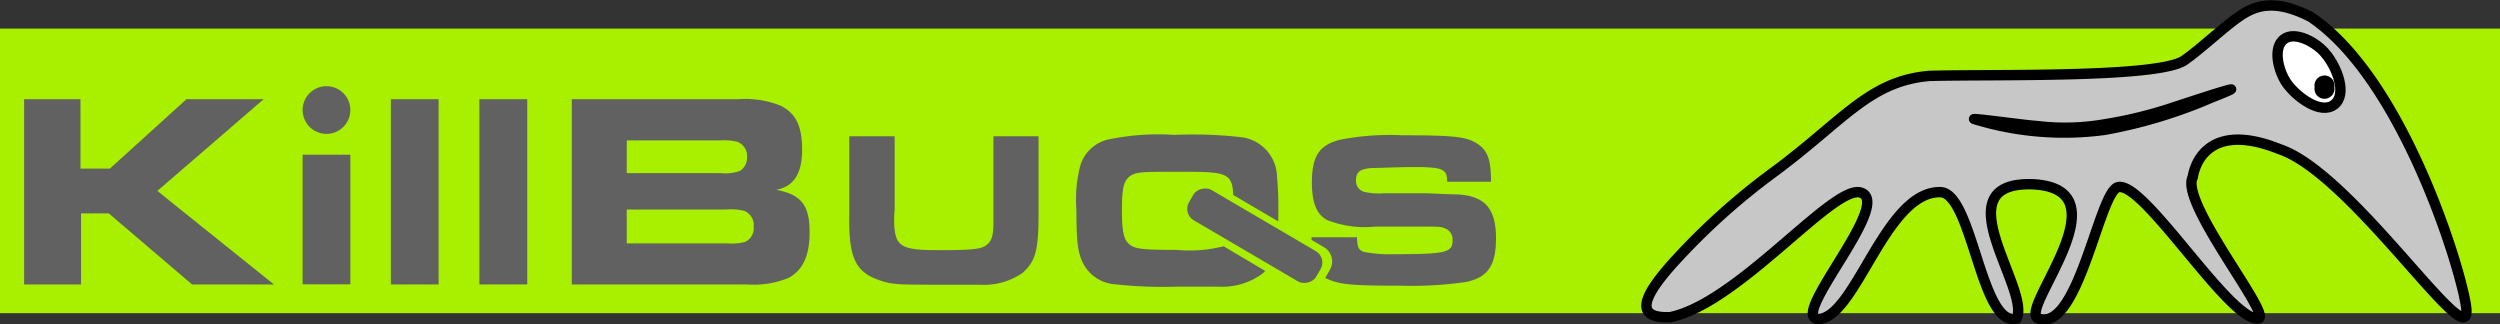
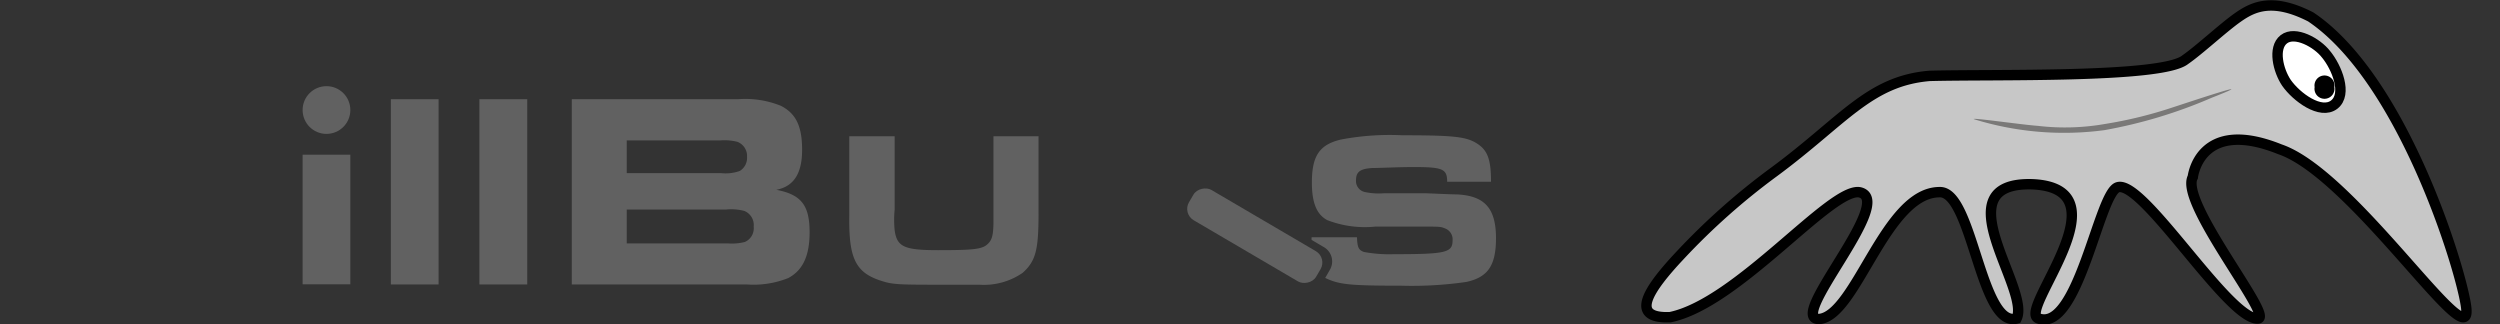
<svg xmlns="http://www.w3.org/2000/svg" viewBox="0 0 180.18 23.36">
  <rect x="0" y="0" width="180.18" height="23.36" fill="#333333" stroke="none" />
  <defs>
    <style>.cls-1{fill:#a8f000;}.cls-2{fill:#c7c7c7;}.cls-3,.cls-6{fill-opacity:0;stroke:#000;}.cls-3{stroke-width:0.75px;}.cls-4{fill:#fff;}.cls-5{fill:#7a7978;}.cls-6{stroke-width:0.71px;}.cls-7{fill:#616161;}</style>
  </defs>
  <g id="svg3354">
-     <rect id="rect3423" class="cls-1" y="2.06" width="180.18" height="20.51" />
-   </g>
+     </g>
  <g id="Ebene_9" data-name="Ebene 9">
    <g id="Ebene_1" data-name="Ebene 1">
      <g id="path3715">
        <path class="cls-2" d="M166.54.84c7,4.69,11.26,19.63,11.22,21.19.08,3-8.27-9.89-13.44-11.65-5.81-2.34-6.28,2-6.28,2-1,1.82,5.91,10.17,4.68,10.2-2.14.06-8.3-10.06-10.1-9.46-1.35.45-2.85,10.5-5.71,9.45-1.54-.57,6.47-9.38-.45-9.67-6.54-.18-.08,7.56-1.12,9.68-2.59.68-3.19-9.21-5.55-9.11-3.89,0-6,8.86-8.65,9.14-2.48.11,5.55-8.53,2.89-9.13-2.08-.37-8.78,8-13.66,9-3,.12-1.59-2,.73-4.47a48.6,48.6,0,0,1,6.76-6c5-3.69,6.84-6.55,11.2-6.92,4.61-.13,16.68.18,18.41-1.15,1.08-.75,2.73-2.3,3.81-3.06S163.75-.59,166.54.84Z" transform="translate(0 0.38)" />
        <path class="cls-3" d="M166.54.84c7,4.69,11.26,19.63,11.22,21.19.08,3-8.27-9.89-13.44-11.65-5.81-2.34-6.28,2-6.28,2-1,1.82,5.91,10.17,4.68,10.2-2.14.06-8.3-10.06-10.1-9.46-1.35.45-2.85,10.5-5.71,9.45-1.54-.57,6.47-9.38-.45-9.67-6.54-.18-.08,7.56-1.12,9.68-2.59.68-3.19-9.21-5.55-9.11-3.89,0-6,8.86-8.65,9.14-2.48.11,5.55-8.53,2.89-9.13-2.08-.37-8.78,8-13.66,9-3,.12-1.59-2,.73-4.47a48.6,48.6,0,0,1,6.76-6c5-3.69,6.84-6.55,11.2-6.92,4.61-.13,16.68.18,18.41-1.15,1.08-.75,2.73-2.3,3.81-3.06S163.75-.59,166.54.84Z" transform="translate(0 0.38)" />
      </g>
      <g id="path3717">
        <path class="cls-4" d="M167.64,3.53c.78.94,1.56,2.88.59,3.63s-2.72-.54-3.44-1.57c-.59-.87-1-2.51-.19-3.14S167,2.7,167.64,3.53Z" transform="translate(0 0.38)" />
        <path class="cls-3" d="M167.64,3.53c.78.94,1.56,2.88.59,3.63s-2.72-.54-3.44-1.57c-.59-.87-1-2.51-.19-3.14S167,2.7,167.64,3.53Z" transform="translate(0 0.38)" />
        <path id="path3723" d="M166.82,5.9a.72.72,0,1,0,1.42,0,.72.72,0,1,0-1.42,0Z" transform="translate(0 0.38)" />
      </g>
    </g>
    <g id="Stripe">
      <g id="path3719">
        <path class="cls-5" d="M159.39,6.67c4.23-1.66-2.23.51-2.74.67a30.64,30.64,0,0,1-4.91,1.21,16.69,16.69,0,0,1-4.87.14c-1.17-.08-5.21-.67-4.54-.46a21.94,21.94,0,0,0,9.34.77A34.75,34.75,0,0,0,159.39,6.67Z" transform="translate(0 0.38)" />
-         <path class="cls-6" d="M159.39,6.67c4.23-1.66-2.23.51-2.74.67a30.64,30.64,0,0,1-4.91,1.21,16.69,16.69,0,0,1-4.87.14c-1.17-.08-5.21-.67-4.54-.46a21.94,21.94,0,0,0,9.34.77A34.75,34.75,0,0,0,159.39,6.67Z" transform="translate(0 0.38)" />
      </g>
    </g>
  </g>
  <g id="Company">
    <g id="Q">
-       <path class="cls-7" d="M84.8,17.63c-2.45,0-3-.06-3.41-.41s-.53-.92-.53-2.48.13-2.07.56-2.41S82.5,12,84.88,12c3.39,0,3.94,0,4,1.67l3.25,1.91V15a23.28,23.28,0,0,0-.09-2.59A2.94,2.94,0,0,0,89.4,9.5a31.86,31.86,0,0,0-4.77-.16,17.64,17.64,0,0,0-4.69.32,2.72,2.72,0,0,0-2.13,2.1,9.74,9.74,0,0,0-.23,3c0,2.34.1,3.12.52,3.91a2.81,2.81,0,0,0,2.27,1.44,31.44,31.44,0,0,0,4.48.17c1,0,2.47,0,3,0A4.85,4.85,0,0,0,91,19.33l.19-.18-3-1.78A10.1,10.1,0,0,1,84.8,17.63Z" transform="translate(0 0.38)" />
      <rect class="cls-7" x="89.17" y="11.31" width="2.53" height="10.62" rx="0.95" transform="translate(30.36 86.6) rotate(-59.62)" />
    </g>
    <path id="S" class="cls-7" d="M105,13.63c-.54,0-2-.08-2.27-.08h-3a4.76,4.76,0,0,1-1.31-.08.81.81,0,0,1-.69-.85c0-.61.29-.83,1.15-.89.52,0,1.91-.07,3-.07,2.1,0,2.42.13,2.42,1.06h3.16c0-1.6-.24-2.26-1-2.75s-1.63-.6-5.38-.6a18.83,18.83,0,0,0-4.45.31c-1.54.37-2.08,1.18-2.08,3.1,0,1.46.35,2.31,1.12,2.71a7.52,7.52,0,0,0,3.47.46h3c1.68,0,1.68,0,2,.13a.84.84,0,0,1,.55.86c0,.88-.45,1-4.21,1a10,10,0,0,1-2.18-.16c-.39-.15-.47-.32-.5-1.06H94.53a1.28,1.28,0,0,0,0,.19l.9.53a1.19,1.19,0,0,1,.42,1.62l-.34.59h0c1,.48,1.76.56,5.46.56a27.29,27.29,0,0,0,4.71-.27c1.57-.34,2.14-1.2,2.14-3.17C107.81,14.62,107,13.73,105,13.63Z" transform="translate(0 0.38)" />
    <path class="cls-7" d="M28.17,6.77h3.44V20.12H28.17Z" transform="translate(0 0.38)" />
    <path class="cls-7" d="M34.55,6.77H38V20.12H34.55Z" transform="translate(0 0.38)" />
    <path class="cls-7" d="M41.21,6.77h12a6.81,6.81,0,0,1,3.08.48c1.08.56,1.52,1.47,1.52,3.17s-.6,2.64-1.86,2.88c1.8.34,2.4,1.12,2.4,3.06,0,1.68-.48,2.74-1.54,3.3a6.73,6.73,0,0,1-3,.46H41.21ZM52,12.1a3,3,0,0,0,1.32-.16,1.1,1.1,0,0,0,.52-1,1.09,1.09,0,0,0-.7-1.1,3.87,3.87,0,0,0-1.24-.1H45.17V12.1Zm.44,5.06a3.71,3.71,0,0,0,1.24-.1,1.07,1.07,0,0,0,.64-1.1,1.1,1.1,0,0,0-.68-1.14,3.77,3.77,0,0,0-1.3-.1H45.17v2.44Z" transform="translate(0 0.38)" />
    <path class="cls-7" d="M64.48,9.44v5.28a7.53,7.53,0,0,0,0,1.49c.16,1.2.69,1.44,3.12,1.44s3.1-.06,3.5-.37.48-.7.5-1.52c0-.24,0-.24,0-1.42V9.44h3.25V15c0,2.64-.2,3.43-1.14,4.28a4.91,4.91,0,0,1-3.12.86c-.5,0-.79,0-1.43,0H68c-3,0-3.61,0-4.39-.25-1.94-.59-2.45-1.6-2.4-4.77V9.44Z" transform="translate(0 0.38)" />
-     <path class="cls-7" d="M1.74,6.77H5.8v5H7.92l5.52-5H19l-7.66,6.61,8.4,6.74h-5.9L7.84,15h-2v5.12H1.74Z" transform="translate(0 0.38)" />
    <circle class="cls-7" cx="23.53" cy="7.93" r="1.72" />
    <rect class="cls-7" x="21.81" y="11.15" width="3.44" height="9.34" />
  </g>
</svg>